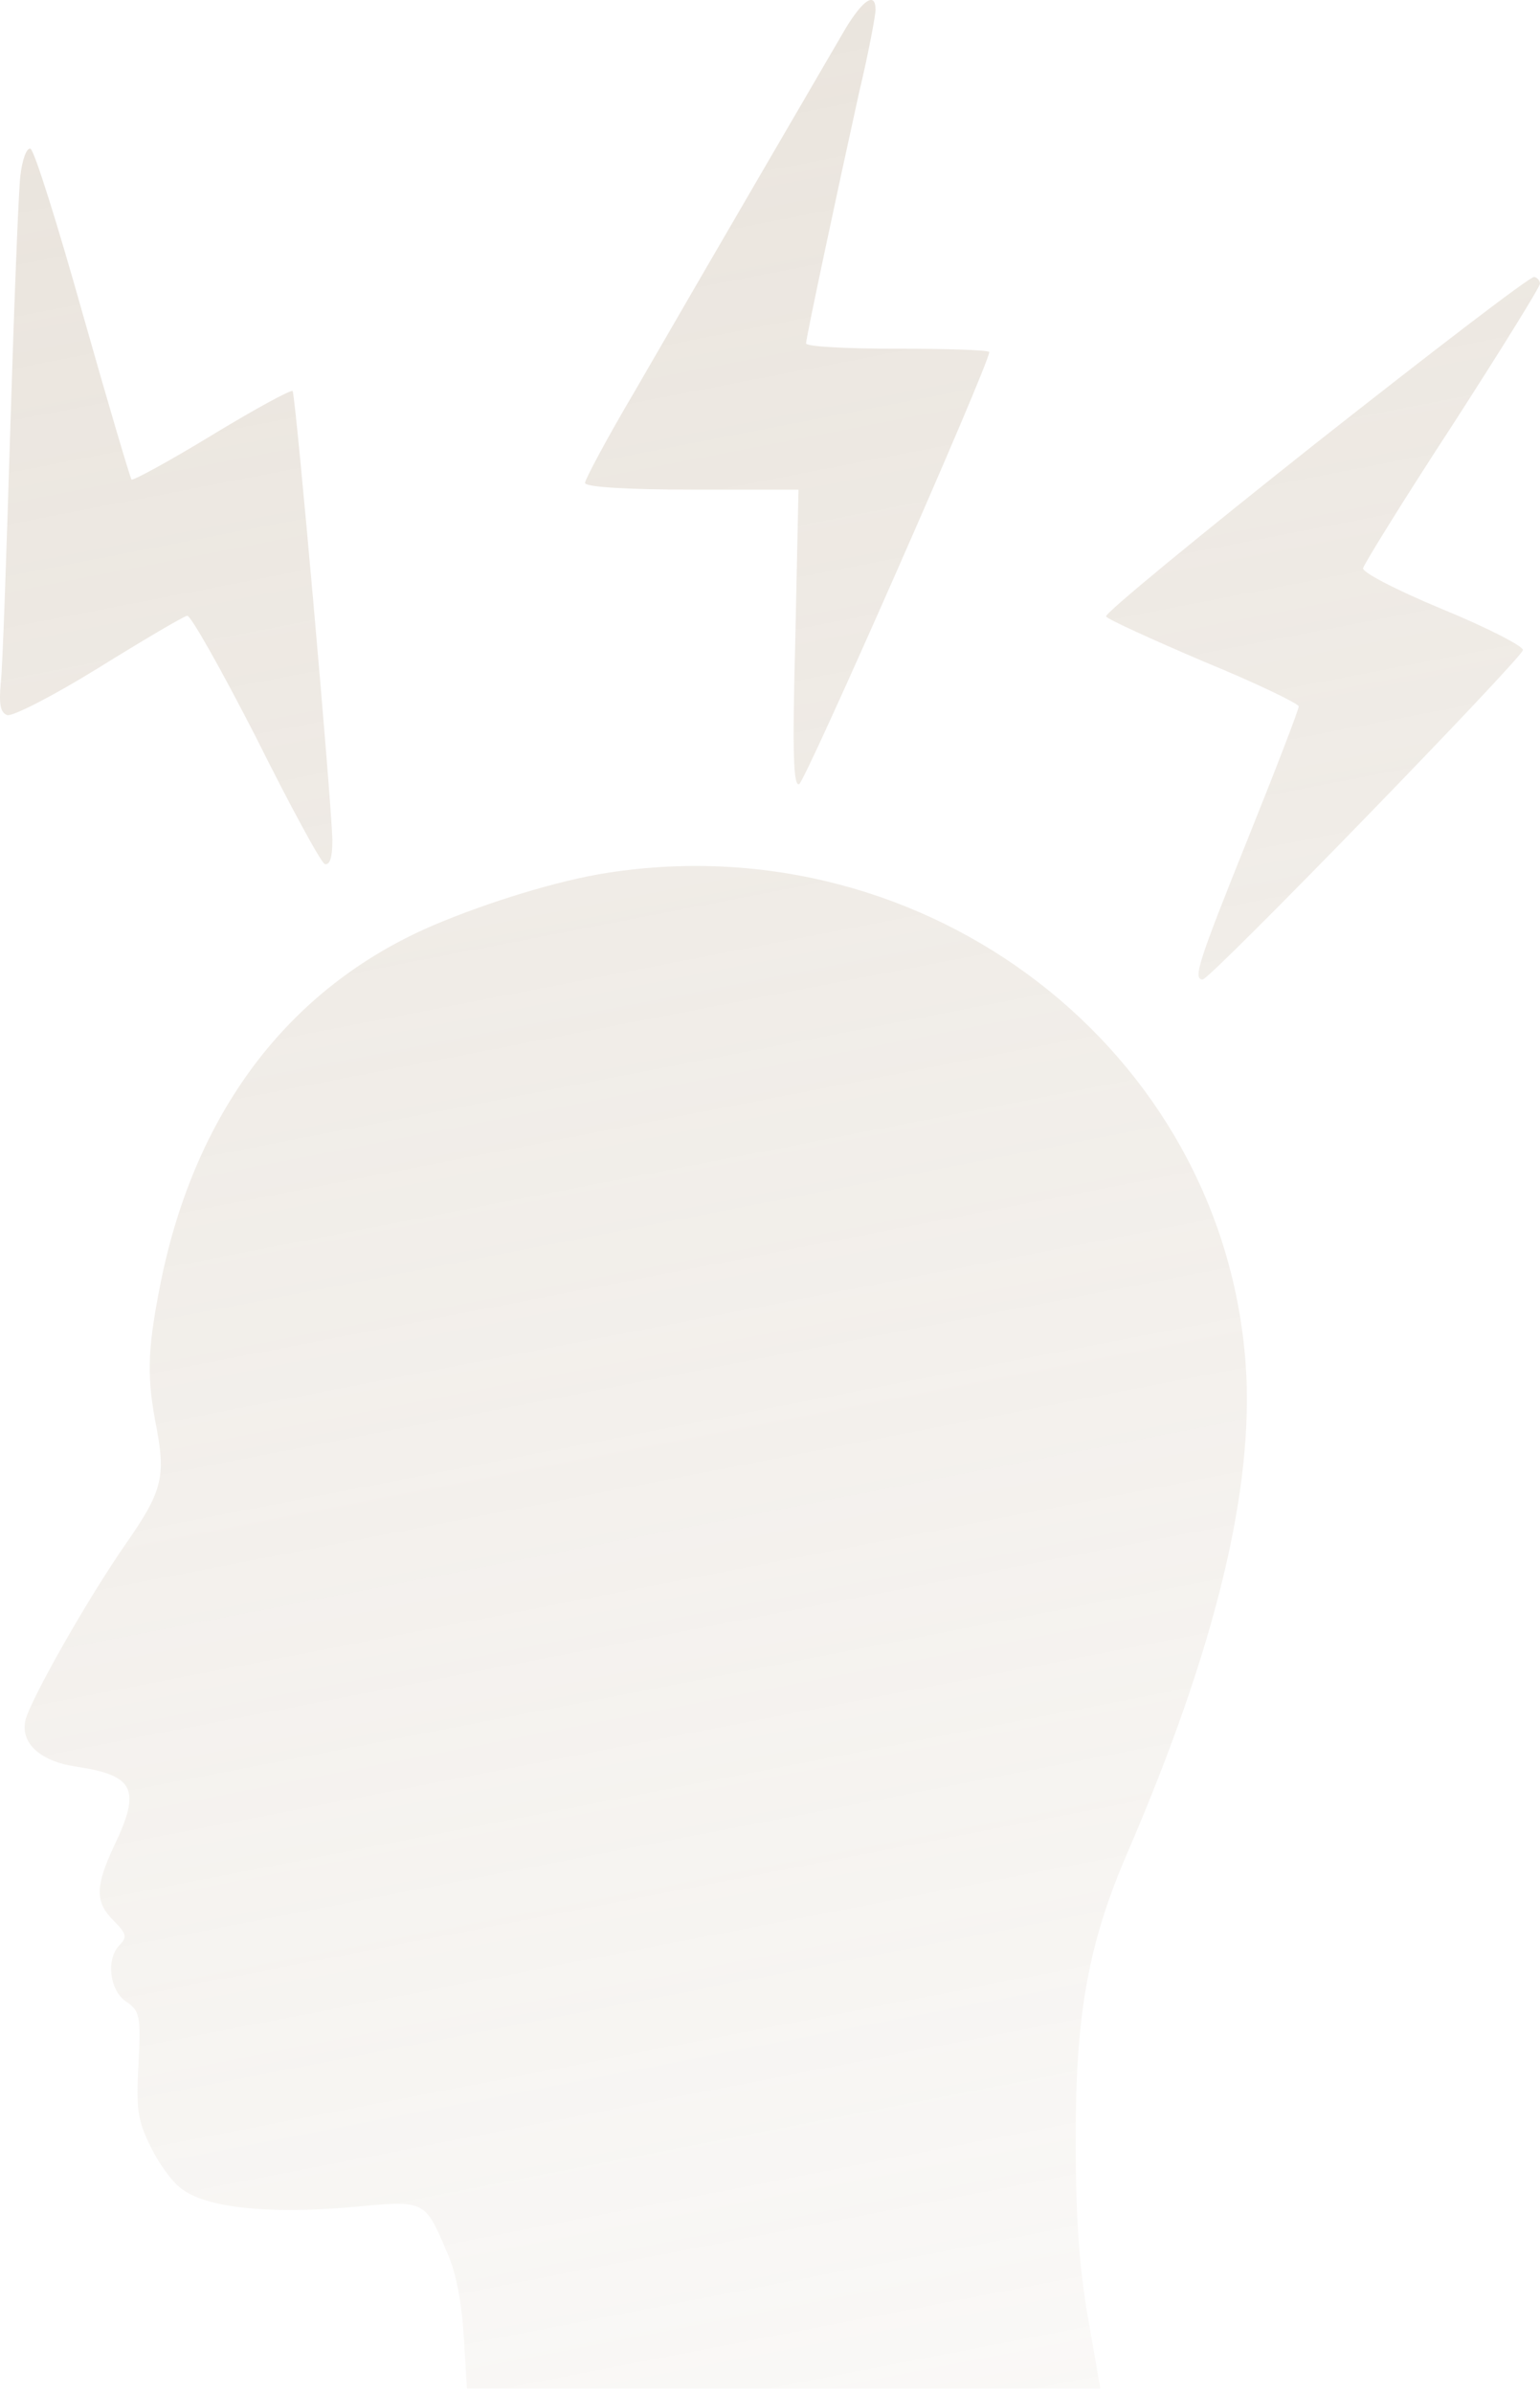
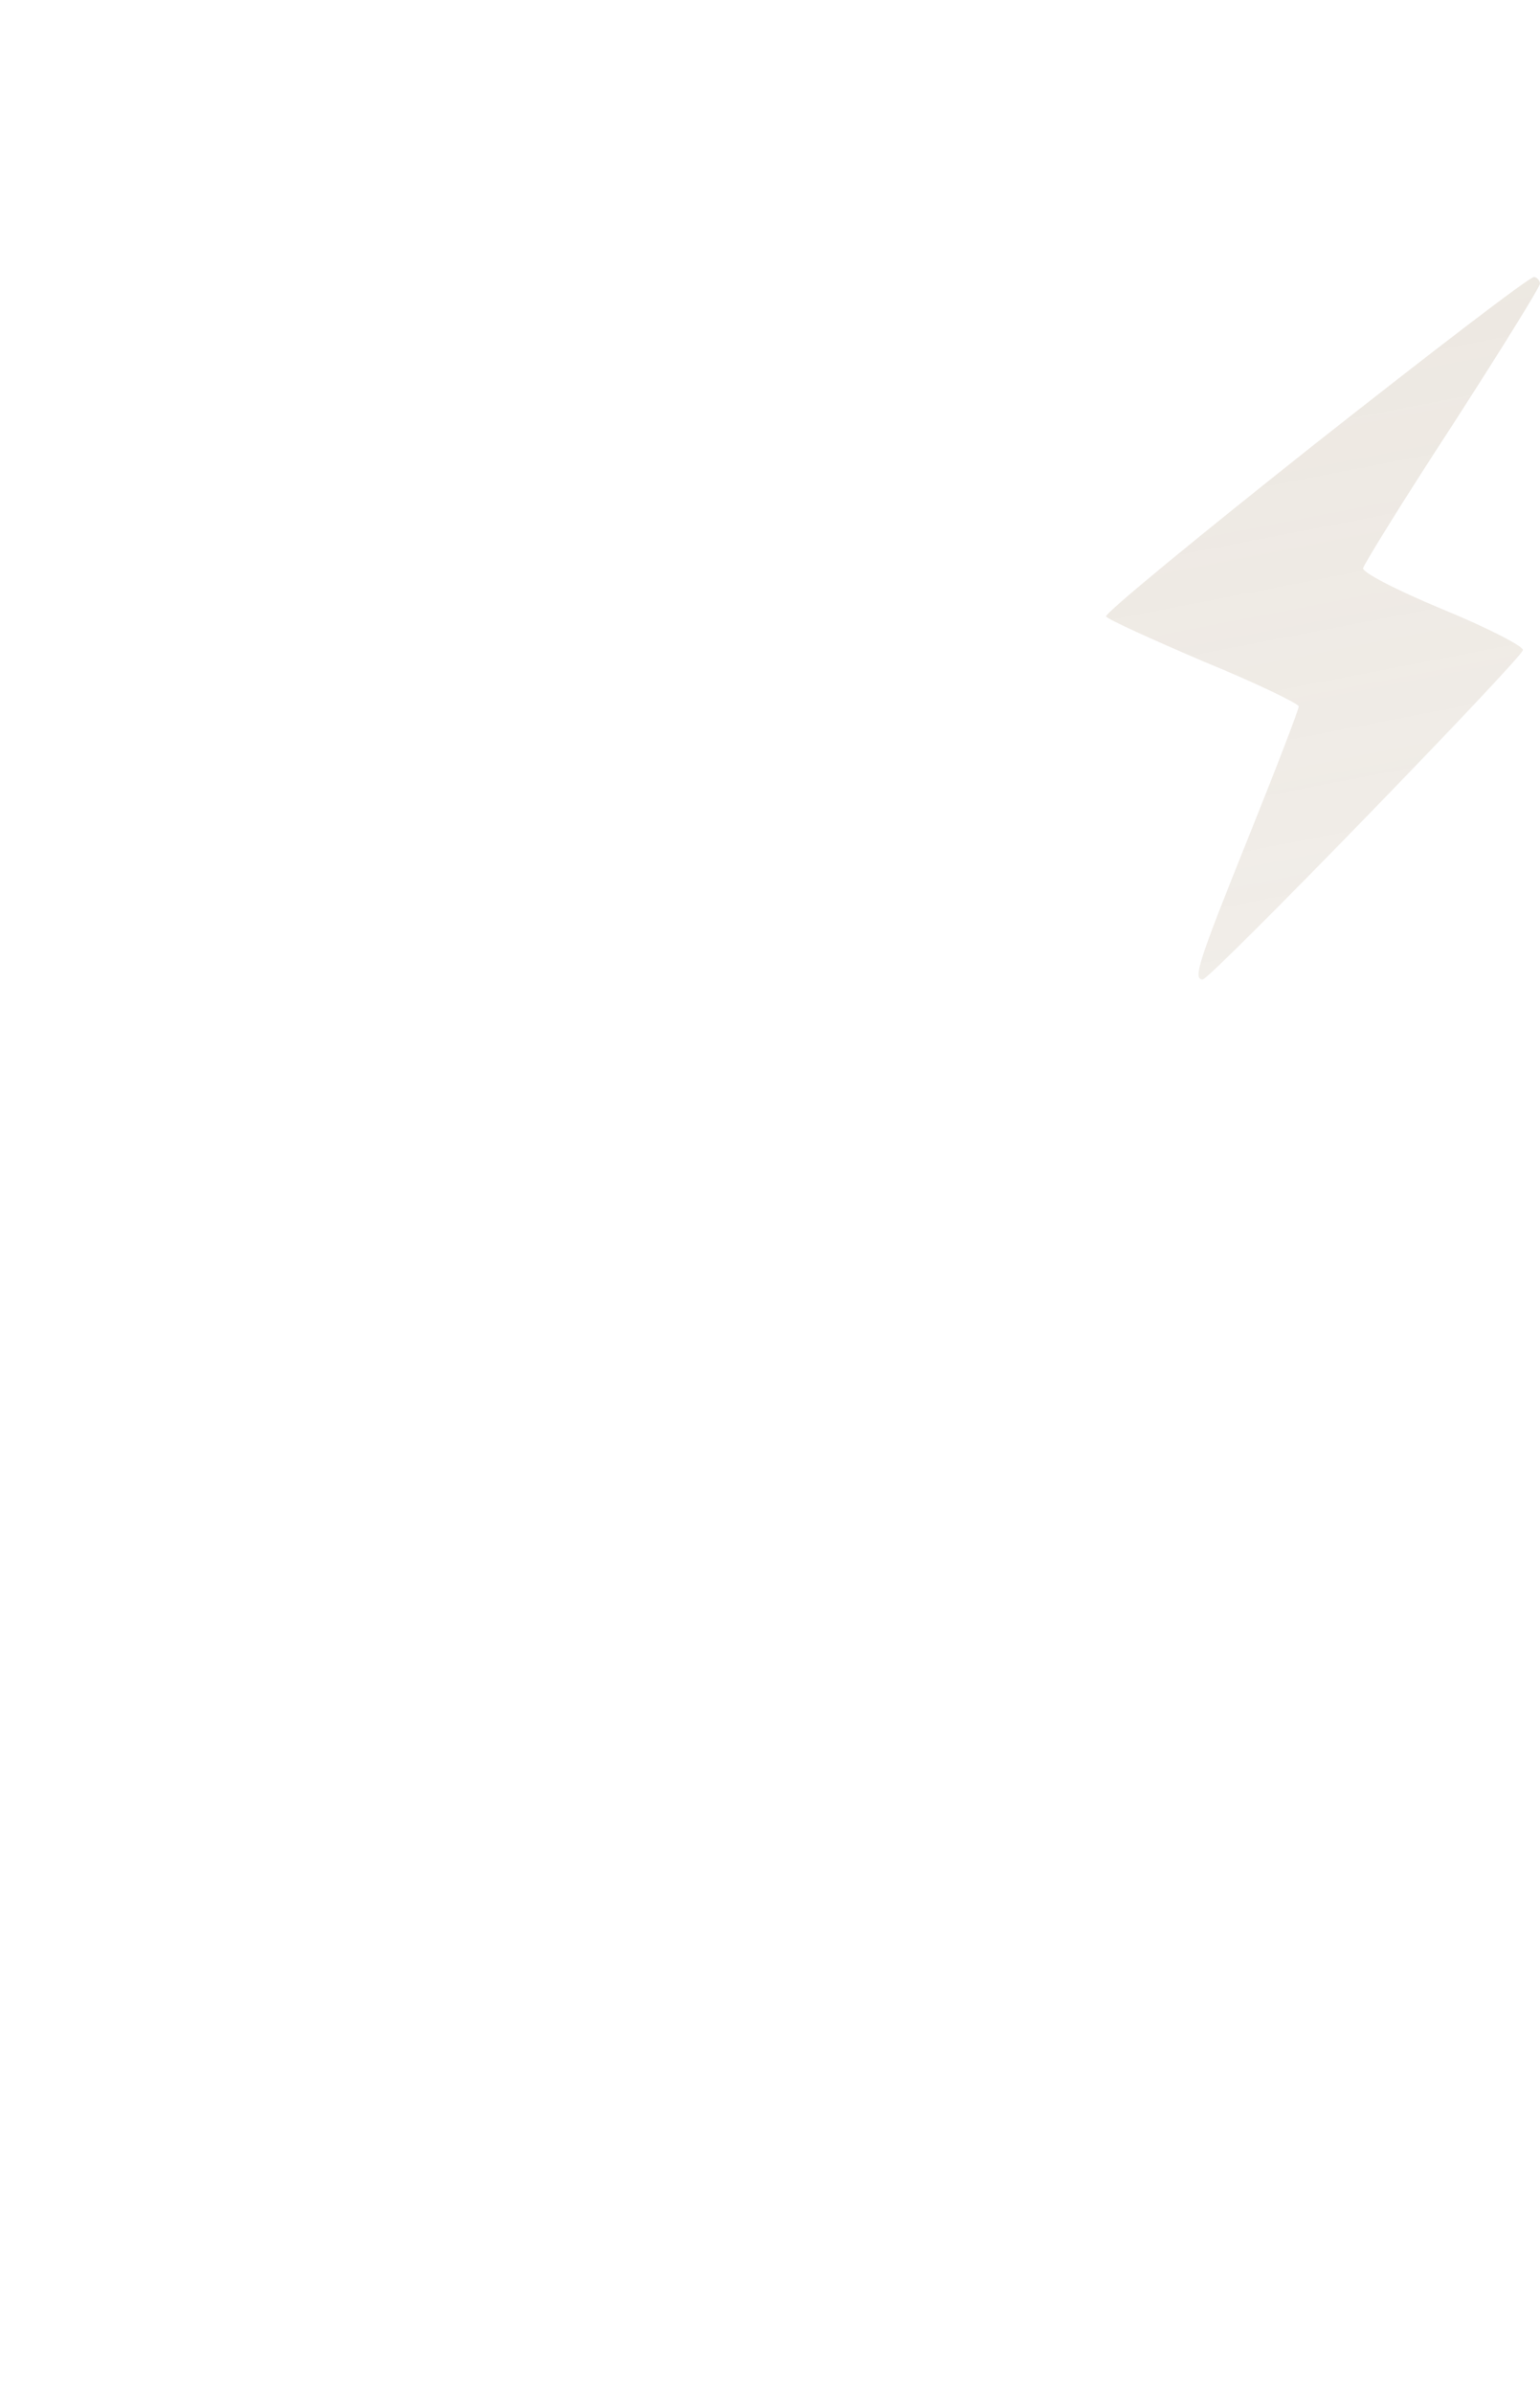
<svg xmlns="http://www.w3.org/2000/svg" width="251" height="390" viewBox="0 0 251 390" fill="none">
  <g opacity="0.25">
-     <path d="M137.865 4.556C134.879 9.696 116.041 41.953 103.482 63.714C98.953 71.368 95.35 78.148 95.35 78.695C95.35 79.35 101.938 79.788 112.747 79.788H130.144L129.629 103.954C129.115 122.98 129.32 128.12 130.247 127.792C131.276 127.354 161.232 59.34 161.232 57.372C161.232 57.044 154.541 56.825 146.306 56.825C138.07 56.825 131.379 56.497 131.379 55.95C131.379 55.075 136.217 32.331 140.026 15.054C141.57 8.602 142.703 2.479 142.703 1.604C142.703 -1.348 140.747 -0.146 137.865 4.556Z" fill="url(#paint0_linear_246_1639)" />
-     <path d="M3.321 28.613C3.012 31.237 2.291 49.827 1.674 69.947C1.056 90.067 0.438 108.656 0.129 111.28C-0.179 114.67 0.027 116.092 1.159 116.529C1.879 116.857 8.571 113.467 15.982 108.875C23.394 104.282 29.879 100.455 30.497 100.345C31.012 100.127 36.056 109.093 41.718 120.137C47.276 131.291 52.321 140.585 52.938 140.804C53.762 141.023 54.173 139.711 54.173 136.977C54.071 130.854 48.203 64.37 47.688 63.714C47.379 63.495 41.512 66.666 34.512 70.931C27.512 75.195 21.644 78.366 21.438 78.148C21.232 77.929 17.629 65.791 13.512 51.248C9.394 36.595 5.585 24.458 4.968 24.239C4.35 24.02 3.629 25.989 3.321 28.613Z" fill="url(#paint1_linear_246_1639)" />
    <path d="M214.453 72.243C195.409 87.333 179.967 100.017 180.276 100.455C180.482 100.892 187.688 104.173 196.129 107.781C204.673 111.28 211.673 114.67 211.673 115.107C211.673 115.654 207.967 125.277 203.438 136.54C195.306 156.769 194.379 159.612 196.026 159.612C197.261 159.612 248.217 107.125 248.217 105.922C248.217 105.266 242.247 102.204 235.041 99.252C227.423 96.081 221.967 93.238 222.173 92.582C222.379 91.816 228.864 81.319 236.791 69.181C244.614 57.044 250.997 46.765 250.997 46.218C250.997 45.781 250.585 45.234 250.07 45.125C249.556 44.906 233.6 57.153 214.453 72.243Z" fill="url(#paint2_linear_246_1639)" />
-     <path d="M99.056 142.226C91.129 143.429 79.394 147.037 70.438 150.864C46.865 161.034 31.424 181.591 25.968 210.131C24.012 220.191 23.909 224.674 25.556 232.875C26.997 240.748 26.379 243.154 20.512 251.574C14.335 260.431 4.968 276.943 4.144 280.332C3.321 284.05 6.512 287.003 12.38 287.877C21.953 289.299 22.982 291.595 18.659 300.671C15.468 307.451 15.468 309.966 18.556 313.027C20.615 315.105 20.718 315.652 19.585 316.855C17.218 319.151 17.835 324.29 20.512 326.149C22.776 327.68 22.982 328.336 22.571 336.428C22.159 343.754 22.468 345.613 24.526 349.768C25.865 352.502 28.026 355.564 29.571 356.657C33.482 359.719 43.468 360.813 56.644 359.719C69.615 358.516 69.1 358.298 73.012 367.373C74.35 370.435 75.276 375.465 75.585 380.714L76.1 389.243H179.35L177.394 378.09C175.953 369.888 175.335 362.015 175.335 349.331C175.232 328.555 177.291 316.855 183.776 301.874C198.188 268.413 204.467 242.389 203.026 222.269C199.32 171.203 151.247 134.134 99.056 142.226Z" fill="url(#paint3_linear_246_1639)" />
  </g>
  <defs>
    <linearGradient id="paint0_linear_246_1639" x1="78.871" y1="-2.85946e-06" x2="179.213" y2="516.392" gradientUnits="userSpaceOnUse">
      <stop stop-color="#AA9477" />
      <stop offset="1" stop-color="#AA9477" stop-opacity="0" />
    </linearGradient>
    <linearGradient id="paint1_linear_246_1639" x1="78.871" y1="-2.85946e-06" x2="179.213" y2="516.392" gradientUnits="userSpaceOnUse">
      <stop stop-color="#AA9477" />
      <stop offset="1" stop-color="#AA9477" stop-opacity="0" />
    </linearGradient>
    <linearGradient id="paint2_linear_246_1639" x1="78.871" y1="-2.85946e-06" x2="179.213" y2="516.392" gradientUnits="userSpaceOnUse">
      <stop stop-color="#AA9477" />
      <stop offset="1" stop-color="#AA9477" stop-opacity="0" />
    </linearGradient>
    <linearGradient id="paint3_linear_246_1639" x1="78.871" y1="-2.85946e-06" x2="179.213" y2="516.392" gradientUnits="userSpaceOnUse">
      <stop stop-color="#AA9477" />
      <stop offset="1" stop-color="#AA9477" stop-opacity="0" />
    </linearGradient>
  </defs>
</svg>